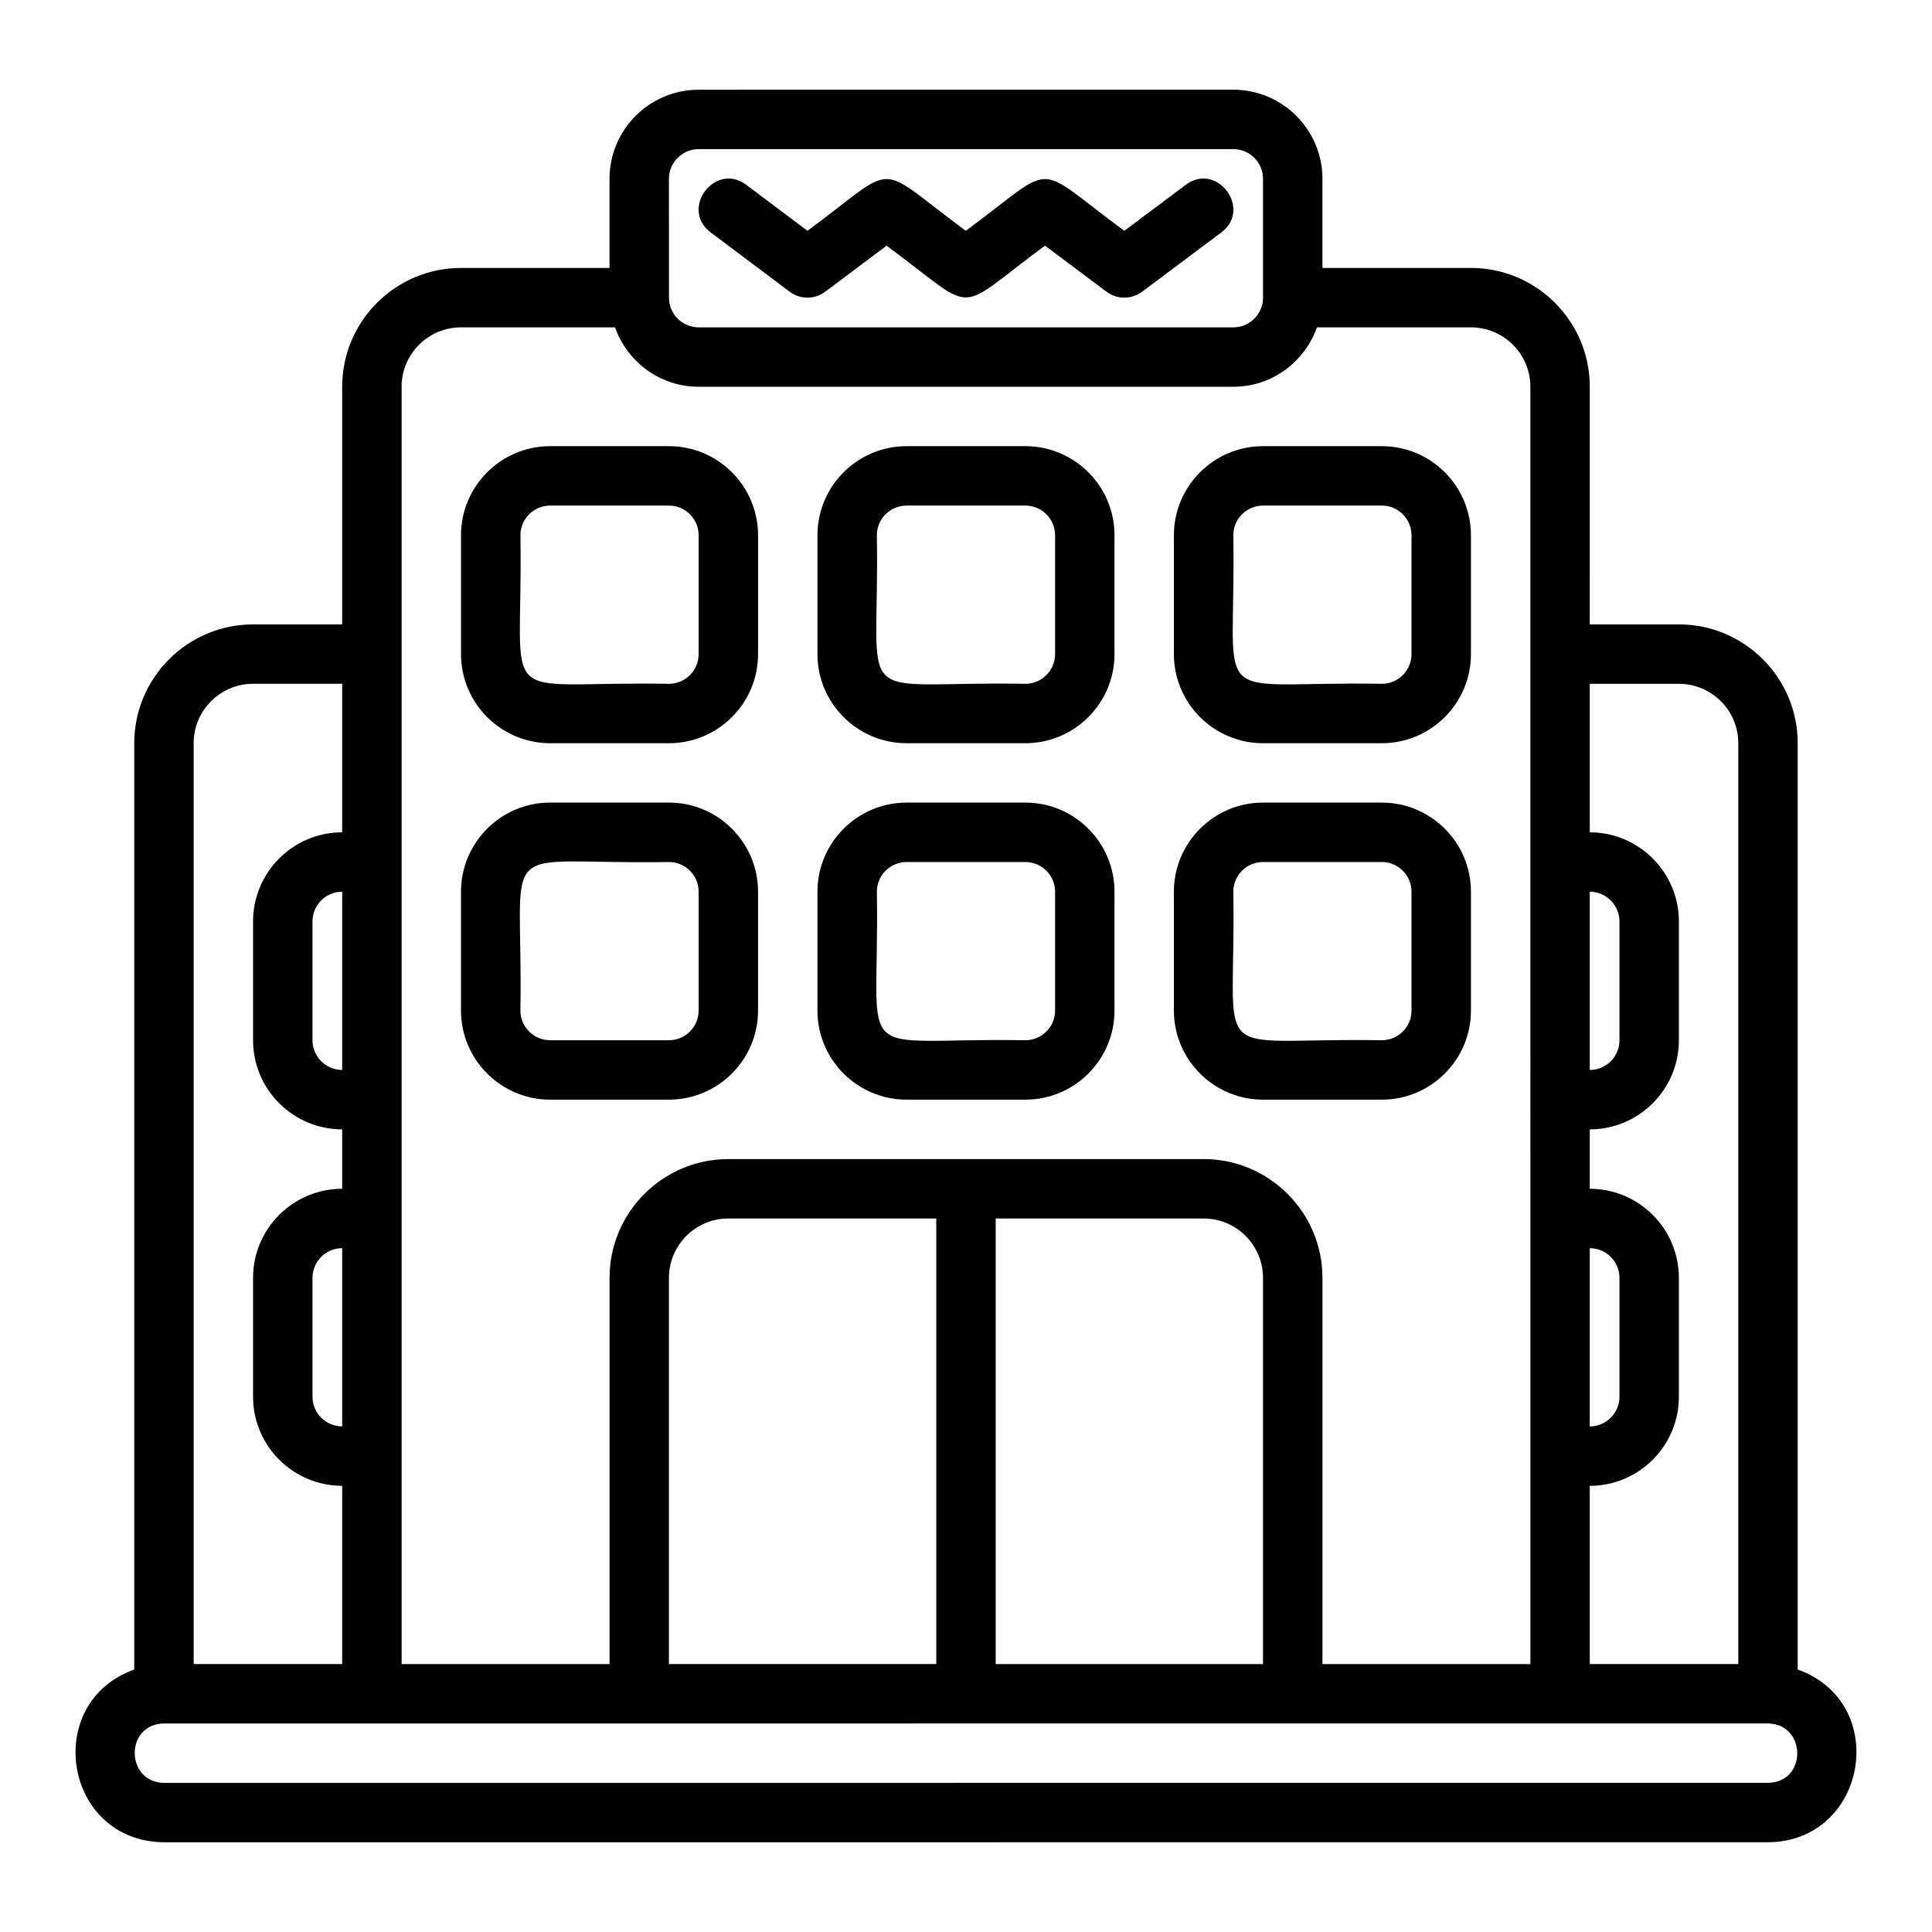
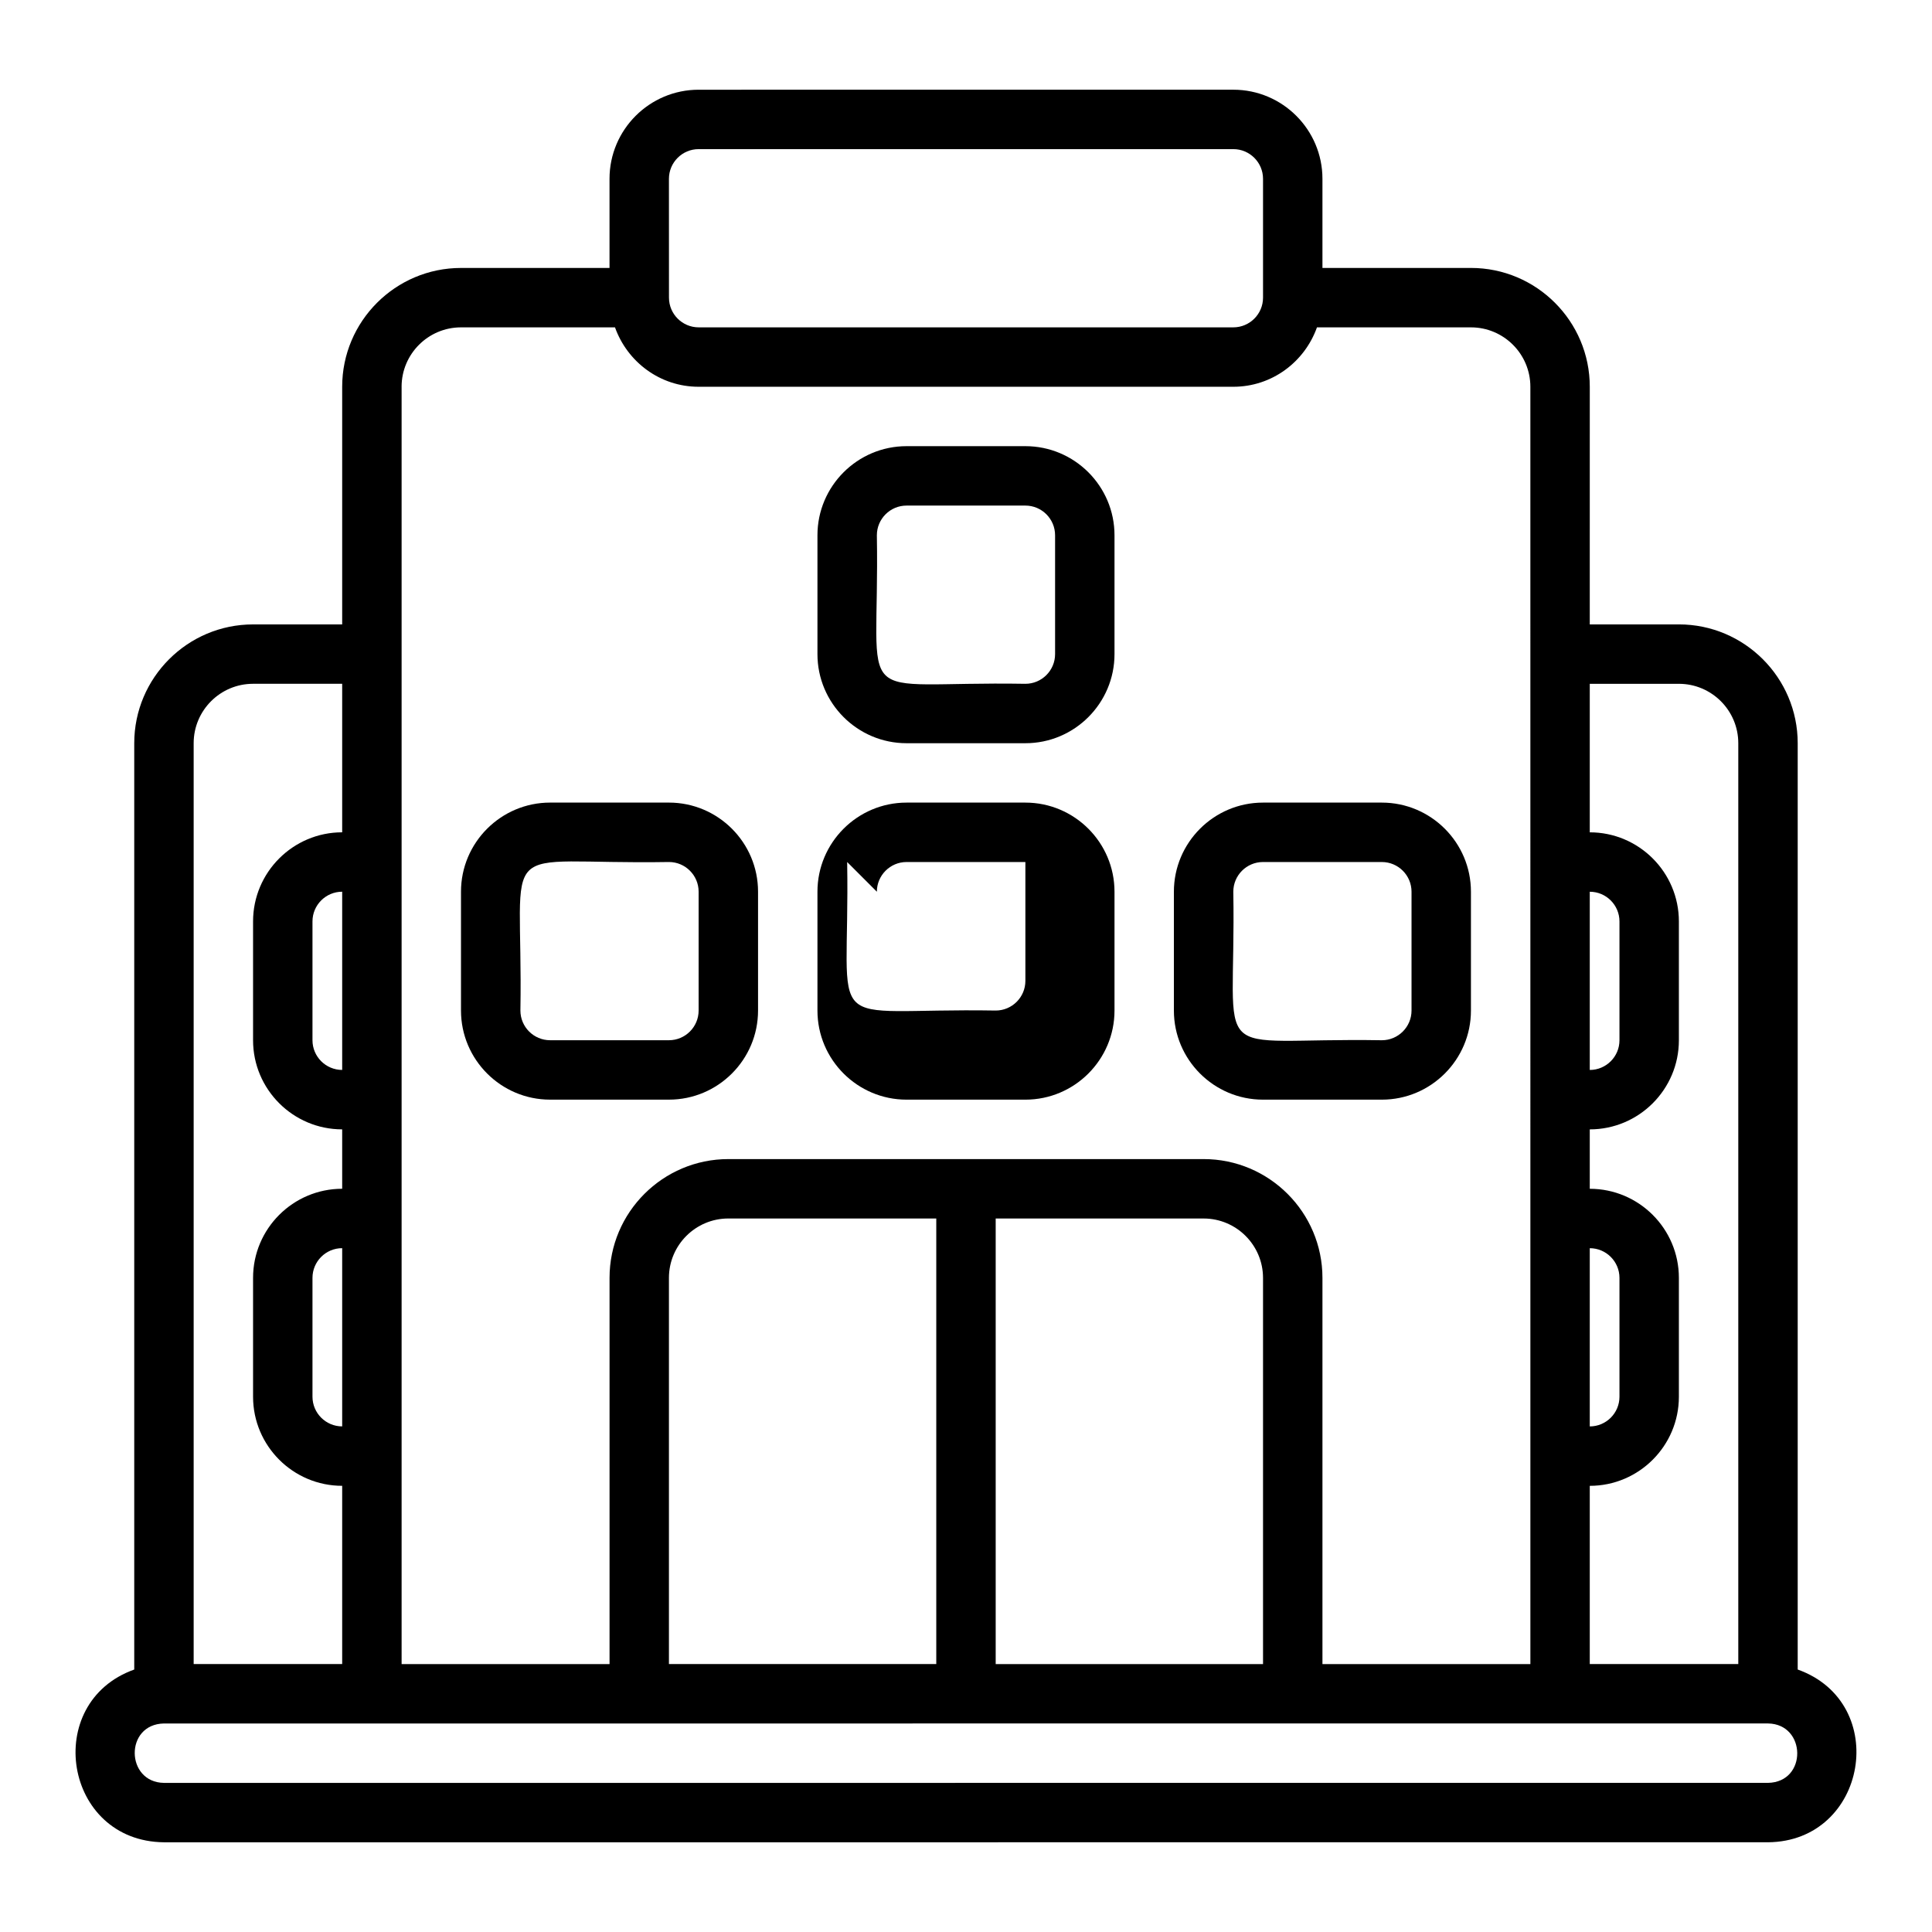
<svg xmlns="http://www.w3.org/2000/svg" fill="#000000" width="800px" height="800px" version="1.1" viewBox="144 144 512 512">
  <g>
    <path d="m620.41 586.44v-245.48c0-17.363-14.125-31.488-31.488-31.488h-23.617l0.004-62.977c0-17.363-14.125-31.488-31.488-31.488h-39.359v-23.617c0-13.023-10.594-23.617-23.617-23.617l-141.7 0.004c-13.023 0-23.617 10.594-23.617 23.617v23.617h-39.359c-17.363 0-31.488 14.125-31.488 31.488v62.977h-23.617c-17.363 0-31.488 14.125-31.488 31.488v245.48c-24.539 8.77-18.66 45.523 7.871 45.781l425.09-0.004c26.316-0.203 32.594-36.949 7.871-45.781zm-55.105-206.12c4.34 0 7.871 3.531 7.871 7.871v31.488c0 4.344-3.531 7.871-7.871 7.871zm0 94.465c4.34 0 7.871 3.527 7.871 7.871v31.488c0 4.344-3.531 7.871-7.871 7.871zm0 62.977c13.023 0 23.617-10.594 23.617-23.617v-31.488c0-13.023-10.594-23.617-23.617-23.617v-15.742c13.023 0 23.617-10.594 23.617-23.617v-31.488c0-13.023-10.594-23.617-23.617-23.617v-39.359h23.617c8.684 0 15.742 7.062 15.742 15.742v244.03h-39.359v-47.23zm-244.03-346.37c0-4.34 3.531-7.871 7.871-7.871h141.7c4.34 0 7.871 3.531 7.871 7.871v31.488c0 4.34-3.531 7.871-7.871 7.871h-141.69c-4.34 0-7.871-3.531-7.871-7.871zm-70.848 55.105c0-8.684 7.062-15.742 15.742-15.742h40.812c3.262 9.145 11.918 15.742 22.164 15.742h141.7c10.25 0 18.906-6.602 22.164-15.742h40.812c8.684 0 15.742 7.062 15.742 15.742l0.004 338.5h-55.105v-102.34c0-17.367-14.125-31.488-31.488-31.488h-125.95c-17.363 0-31.488 14.121-31.488 31.488v102.34h-55.105v-338.5zm228.29 236.16v102.34h-70.848v-118.08h55.105c8.684 0 15.742 7.066 15.742 15.742zm-86.594-15.742v118.08h-70.848v-102.34c0-8.68 7.062-15.742 15.742-15.742h55.105zm-196.8-125.96c0-8.684 7.062-15.742 15.742-15.742h23.617v39.359c-13.023 0-23.617 10.594-23.617 23.617v31.488c0 13.023 10.594 23.617 23.617 23.617v15.742c-13.023 0-23.617 10.594-23.617 23.617v31.488c0 13.023 10.594 23.617 23.617 23.617v47.23h-39.359zm39.359 39.359v47.23c-4.34 0-7.871-3.527-7.871-7.871v-31.488c0-4.34 3.531-7.871 7.871-7.871zm0 94.465v47.23c-4.34 0-7.871-3.527-7.871-7.871v-31.488c0-4.344 3.531-7.871 7.871-7.871zm377.86 141.7-425.09 0.004c-10.18-0.137-10.477-15.547 0-15.742l425.09-0.004c10.18 0.137 10.477 15.547 0 15.742z" />
-     <path d="m289.79 340.96h31.488c13.023 0 23.617-10.594 23.617-23.617v-31.488c0-13.023-10.594-23.617-23.617-23.617h-31.488c-13.023 0-23.617 10.594-23.617 23.617v31.488c0 13.023 10.594 23.617 23.617 23.617zm-7.871-55.105c0-4.34 3.531-7.871 7.871-7.871h31.488c4.34 0 7.871 3.531 7.871 7.871v31.488c0 4.34-3.531 7.871-7.871 7.871-47.219-0.797-38.555 7.82-39.359-39.359z" />
    <path d="m384.25 340.96h31.488c13.023 0 23.617-10.594 23.617-23.617v-31.488c0-13.023-10.594-23.617-23.617-23.617h-31.488c-13.023 0-23.617 10.594-23.617 23.617v31.488c0 13.023 10.594 23.617 23.617 23.617zm-7.871-55.105c0-4.34 3.531-7.871 7.871-7.871h31.488c4.34 0 7.871 3.531 7.871 7.871v31.488c0 4.34-3.531 7.871-7.871 7.871-47.219-0.797-38.555 7.82-39.359-39.359z" />
-     <path d="m478.71 340.96h31.488c13.023 0 23.617-10.594 23.617-23.617v-31.488c0-13.023-10.594-23.617-23.617-23.617h-31.488c-13.023 0-23.617 10.594-23.617 23.617v31.488c0 13.023 10.594 23.617 23.617 23.617zm-7.871-55.105c0-4.34 3.531-7.871 7.871-7.871h31.488c4.34 0 7.871 3.531 7.871 7.871v31.488c0 4.34-3.531 7.871-7.871 7.871-47.219-0.797-38.555 7.82-39.359-39.359z" />
    <path d="m344.89 411.8v-31.488c0-13.023-10.594-23.617-23.617-23.617h-31.488c-13.023 0-23.617 10.594-23.617 23.617v31.488c0 13.023 10.594 23.617 23.617 23.617h31.488c13.023 0 23.617-10.594 23.617-23.617zm-62.977 0c0.797-47.219-7.82-38.555 39.359-39.359 4.34 0 7.871 3.531 7.871 7.871v31.488c0 4.344-3.531 7.871-7.871 7.871h-31.488c-4.34 0-7.871-3.527-7.871-7.871z" />
-     <path d="m384.25 435.42h31.488c13.023 0 23.617-10.594 23.617-23.617v-31.488c0-13.023-10.594-23.617-23.617-23.617h-31.488c-13.023 0-23.617 10.594-23.617 23.617v31.488c0 13.023 10.594 23.617 23.617 23.617zm-7.871-55.105c0-4.34 3.531-7.871 7.871-7.871h31.488c4.34 0 7.871 3.531 7.871 7.871v31.488c0 4.344-3.531 7.871-7.871 7.871-47.219-0.797-38.551 7.82-39.359-39.359z" />
+     <path d="m384.25 435.42h31.488c13.023 0 23.617-10.594 23.617-23.617v-31.488c0-13.023-10.594-23.617-23.617-23.617h-31.488c-13.023 0-23.617 10.594-23.617 23.617v31.488c0 13.023 10.594 23.617 23.617 23.617zm-7.871-55.105c0-4.34 3.531-7.871 7.871-7.871h31.488v31.488c0 4.344-3.531 7.871-7.871 7.871-47.219-0.797-38.551 7.82-39.359-39.359z" />
    <path d="m478.71 435.42h31.488c13.023 0 23.617-10.594 23.617-23.617v-31.488c0-13.023-10.594-23.617-23.617-23.617h-31.488c-13.023 0-23.617 10.594-23.617 23.617v31.488c0 13.023 10.594 23.617 23.617 23.617zm-7.871-55.105c0-4.34 3.531-7.871 7.871-7.871h31.488c4.34 0 7.871 3.531 7.871 7.871v31.488c0 4.344-3.531 7.871-7.871 7.871-47.219-0.797-38.551 7.82-39.359-39.359z" />
-     <path d="m353.25 221.3c2.797 2.106 6.652 2.102 9.453 0.004l16.254-12.199c24.824 18.332 17.207 18.242 41.977-0.004l16.297 12.207c2.797 2.098 6.641 2.098 9.441 0l21.023-15.742c8.203-6.199-1.172-18.75-9.441-12.602l-16.301 12.207c-24.848-18.297-17.219-18.281-42.012-0.004-24.805-18.312-17.203-18.258-41.957-0.004l-16.23-12.191c-8.254-6.152-17.66 6.367-9.457 12.586l20.957 15.742z" />
  </g>
</svg>